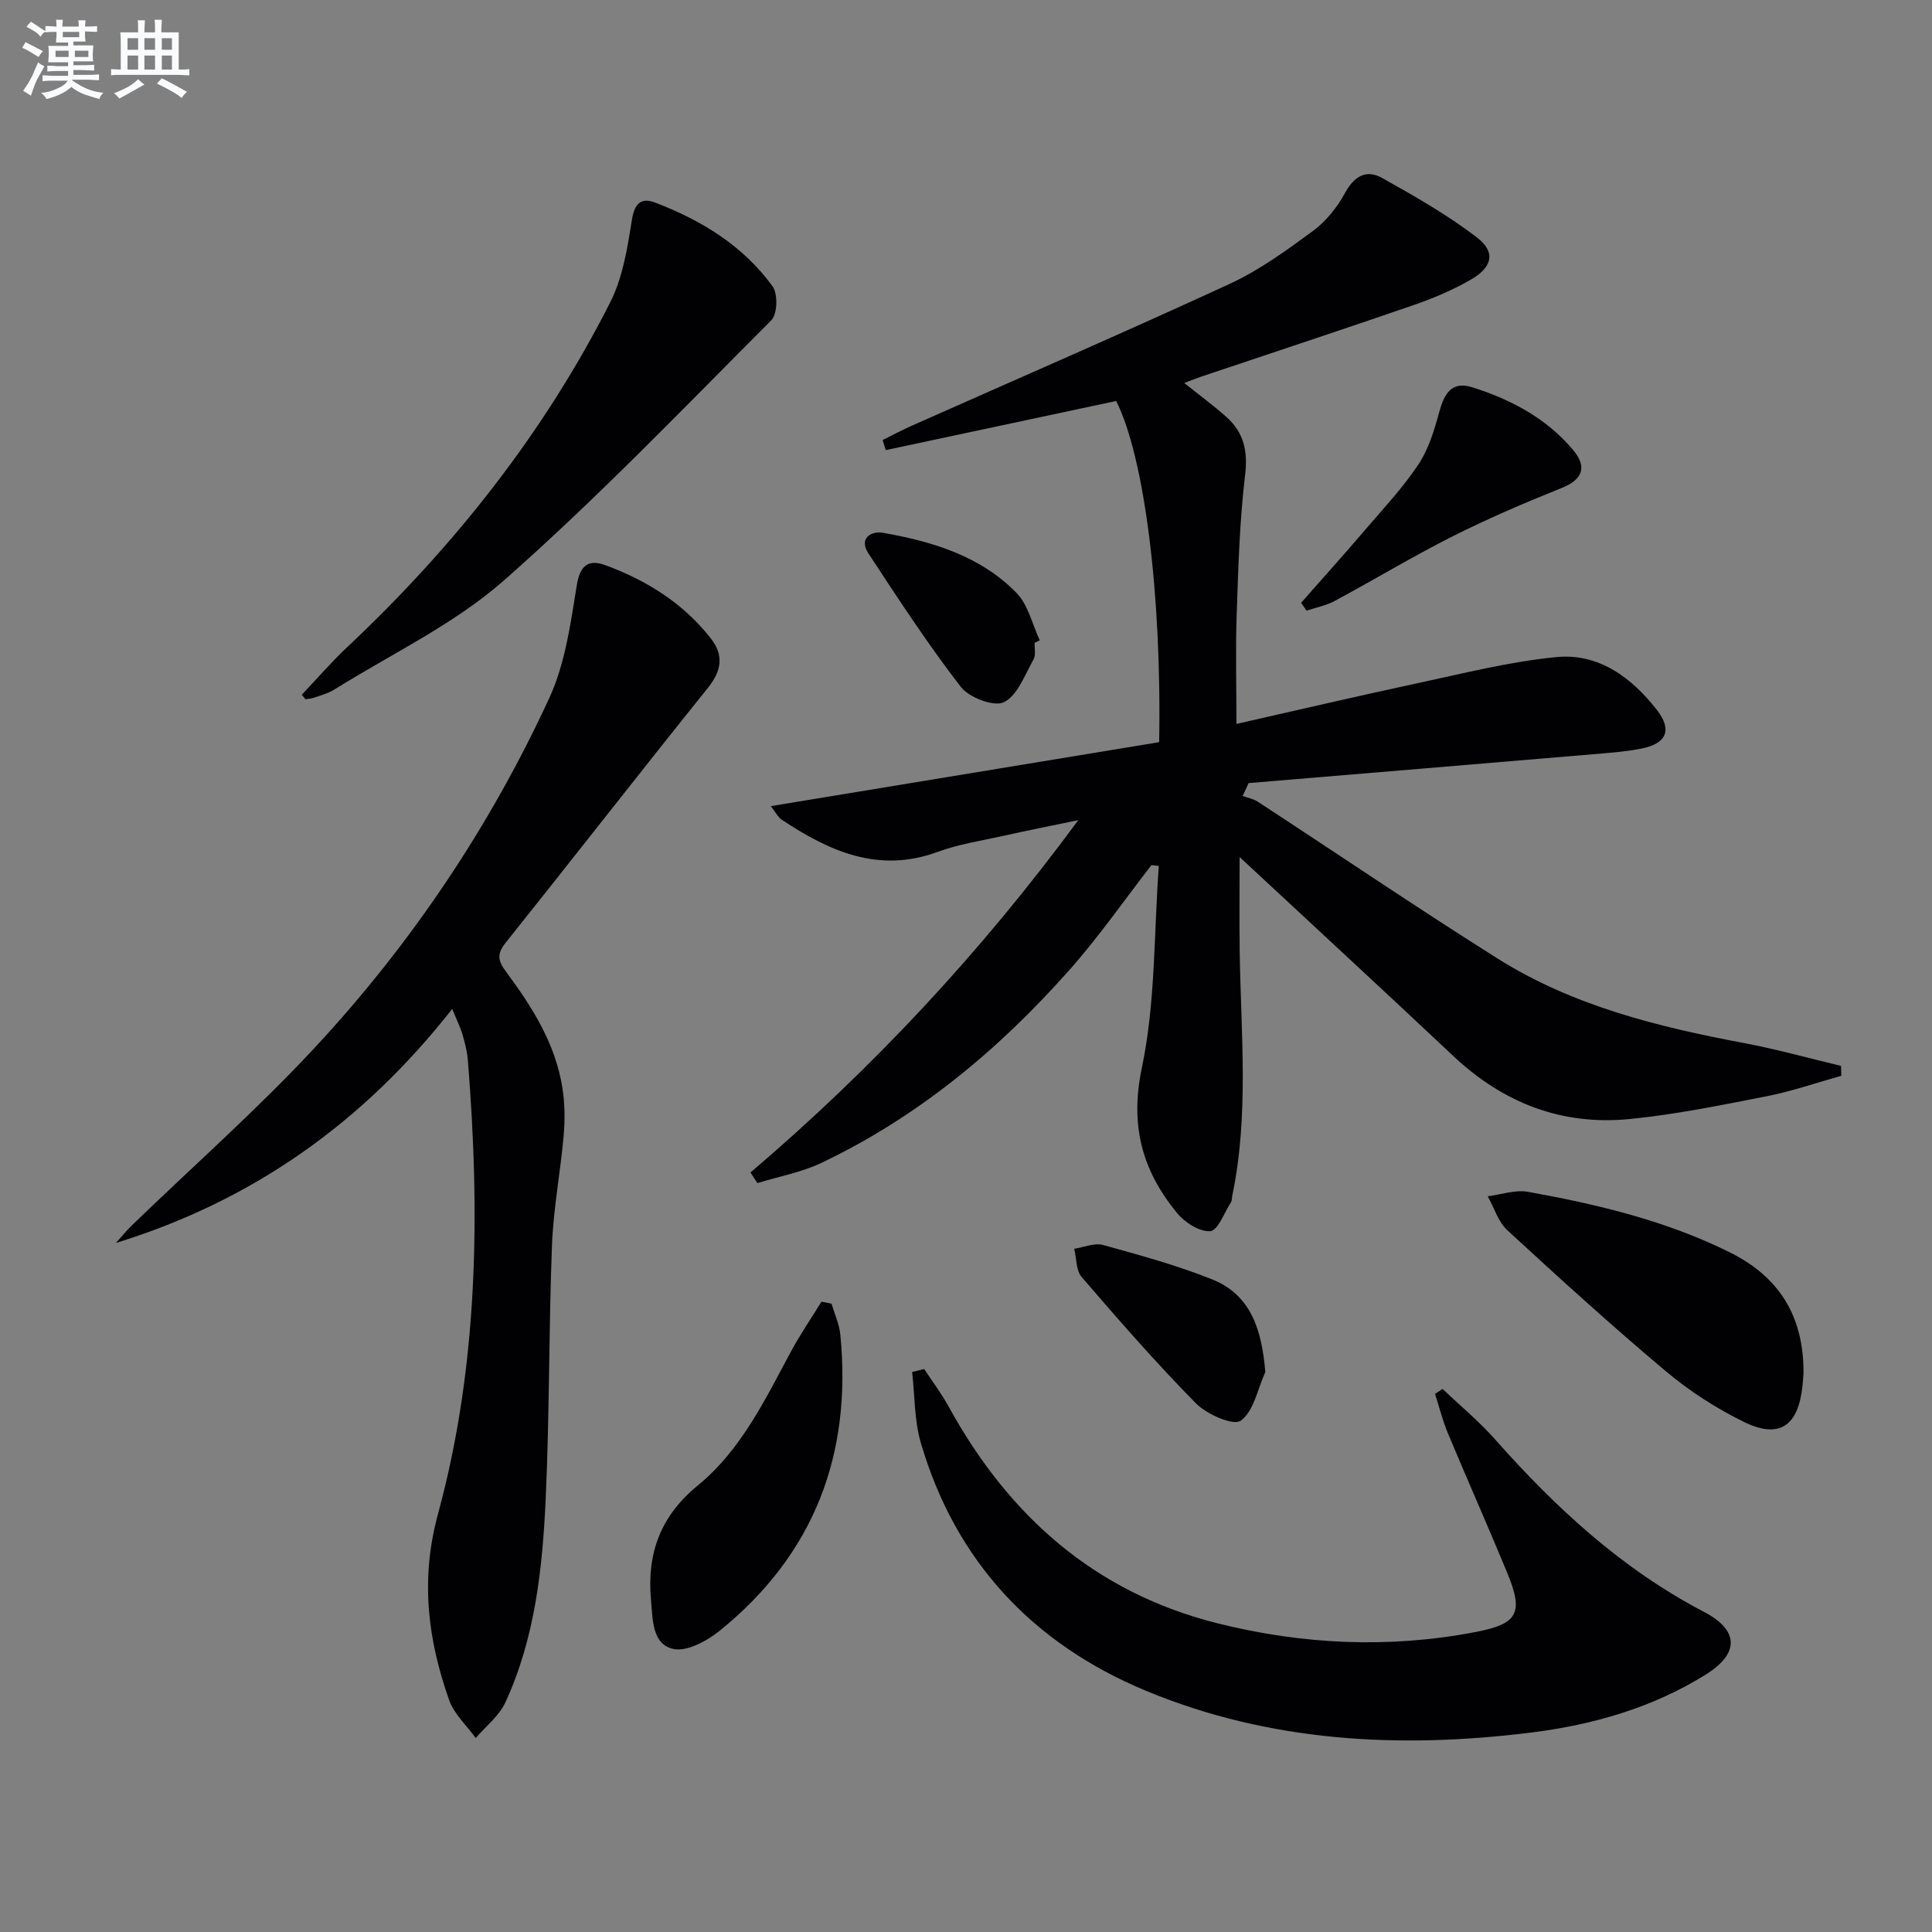
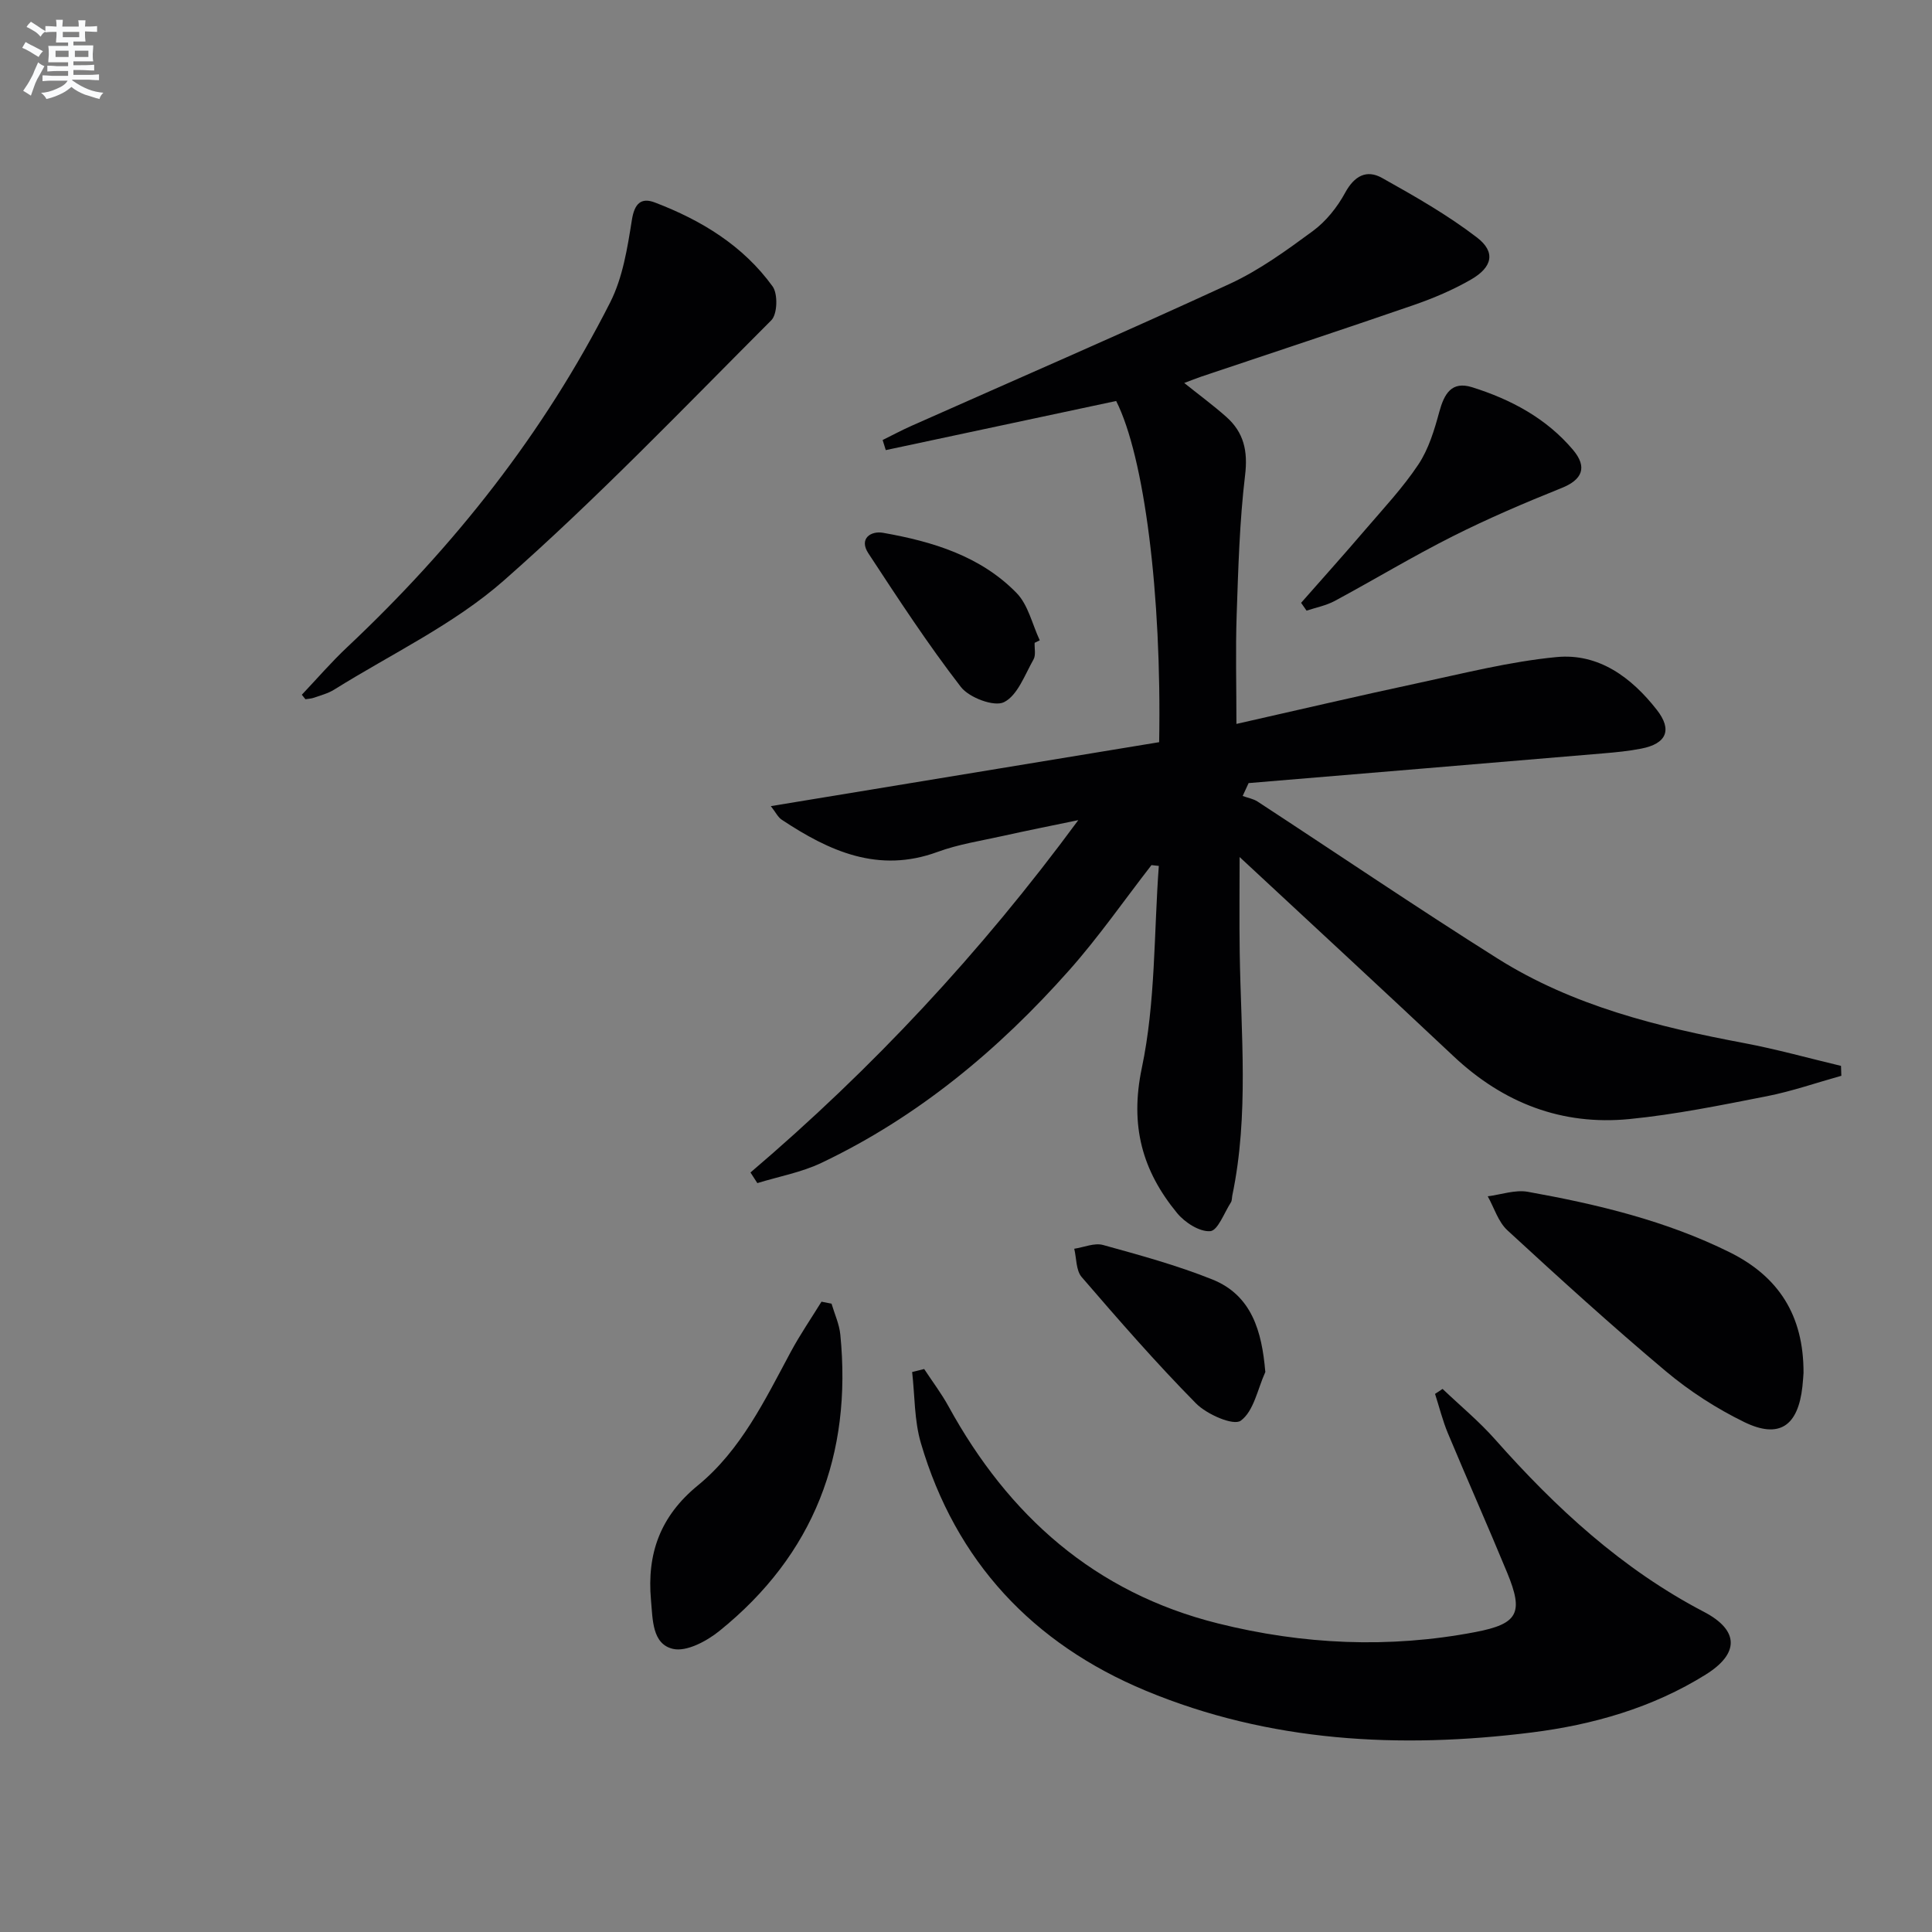
<svg xmlns="http://www.w3.org/2000/svg" enable-background="new 0 0 400 400" viewBox="0 0 400 400">
  <rect x="0" y="0" width="400" height="400" fill="#808080" stroke="none" />
  <g fill="#010103">
    <path d="m155.38 242.75c25.15-21.43 47.55-45.35 67.87-72.95-5.91 1.23-10.77 2.19-15.6 3.27-4.54 1.01-9.21 1.72-13.54 3.31-12.25 4.5-22.43-.15-32.28-6.68-.76-.51-1.21-1.49-2.24-2.8 27.21-4.48 53.91-8.88 80.4-13.24.55-30.77-3.09-59.15-8.9-70.64-15.89 3.39-31.79 6.78-47.7 10.17-.22-.7-.43-1.39-.65-2.09 1.97-.97 3.9-2.01 5.9-2.9 22-9.78 44.1-19.35 65.96-29.43 6.13-2.83 11.75-6.92 17.23-10.95 2.71-2 5.04-4.92 6.66-7.9 1.9-3.5 4.43-4.88 7.65-3.08 6.75 3.78 13.54 7.64 19.65 12.33 3.92 3 3.22 6.14-1.24 8.71-3.72 2.14-7.74 3.85-11.81 5.26-14.62 5.05-29.31 9.88-43.96 14.81-1.09.37-2.15.8-3.6 1.34 3.09 2.48 6.01 4.62 8.7 7.01 3.64 3.22 4.51 7.08 3.9 12.1-1.14 9.55-1.41 19.22-1.74 28.85-.25 7.31-.05 14.64-.05 22.63 12.77-2.88 25.1-5.78 37.49-8.43 9.55-2.04 19.1-4.48 28.78-5.41 8.73-.84 15.53 4.22 20.77 10.93 3.25 4.15 2.01 7-3.21 8.02-2.6.51-5.26.77-7.9.99-24.47 2.07-48.94 4.11-73.41 6.15-.41.89-.82 1.78-1.23 2.67 1.03.38 2.18.57 3.08 1.15 16.57 10.83 32.96 21.96 49.71 32.51 15.57 9.8 33.16 14.14 51.04 17.5 6.74 1.27 13.37 3.13 20.05 4.72.02.68.05 1.36.07 2.05-5.13 1.43-10.2 3.2-15.42 4.23-9.44 1.85-18.92 3.79-28.47 4.73-13.98 1.37-26.11-3.33-36.39-13-14.67-13.8-29.47-27.46-44.3-41.25 0 6.5-.08 13.15.02 19.8.25 16.77 1.94 33.59-1.53 50.25-.1.49-.05 1.07-.3 1.46-1.38 2.14-2.7 5.83-4.27 5.95-2.22.17-5.27-1.8-6.87-3.75-7.19-8.75-9.81-18.06-7.3-30.03 2.86-13.59 2.49-27.86 3.52-41.84-.51-.06-1.01-.11-1.52-.17-5.65 7.27-10.92 14.88-17.02 21.75-14.59 16.45-31.29 30.37-51.29 39.89-4.15 1.98-8.84 2.83-13.29 4.2-.48-.74-.95-1.47-1.42-2.2z" />
-     <path d="m93.62 208.89c-18.49 23.56-41.31 39.71-69.62 48.45 1.1-1.22 2.13-2.5 3.3-3.64 12.68-12.27 25.96-23.97 37.95-36.88 19.92-21.45 36.17-45.65 48.45-72.24 3.32-7.19 4.44-15.52 5.73-23.47.7-4.28 2.58-5.32 5.94-4.08 8.54 3.14 16.11 7.88 21.8 15.15 2.75 3.51 2.22 6.73-.65 10.29-14.07 17.51-27.87 35.24-41.89 52.79-1.89 2.37-1.45 3.79.19 5.99 5.37 7.24 10.19 14.86 11.62 23.99.51 3.23.54 6.61.26 9.87-.67 7.6-2.13 15.16-2.42 22.76-.67 17.46-.5 34.96-1.3 52.41-.66 14.44-2.2 28.87-8.37 42.23-1.29 2.79-4.04 4.9-6.12 7.33-1.88-2.61-4.49-4.97-5.51-7.88-4.42-12.53-5.98-24.95-2.31-38.46 8.39-30.8 8.75-62.39 6.19-94.04-.15-1.81-.61-3.61-1.13-5.36-.48-1.55-1.22-3.04-2.11-5.21z" />
    <path d="m191.34 283.44c1.69 2.57 3.56 5.04 5.04 7.73 12.42 22.64 30.27 38.56 55.74 44.93 17.63 4.41 35.46 5.22 53.34 1.8 8.87-1.7 10.01-3.97 6.6-12.25-3.99-9.67-8.25-19.24-12.28-28.89-1.1-2.63-1.79-5.44-2.67-8.17.52-.34 1.04-.69 1.56-1.03 3.64 3.47 7.55 6.7 10.87 10.45 12.55 14.17 26.26 26.84 43.23 35.7 7.32 3.82 7.37 8.63.4 12.98-11.04 6.9-23.41 10.42-36.12 12.01-27.23 3.4-54.21 2-79.84-8.66-23.33-9.71-39.37-26.75-46.56-51.3-1.37-4.67-1.24-9.78-1.8-14.68.83-.21 1.66-.41 2.49-.62z" />
    <path d="m62.49 143.84c3.12-3.29 6.08-6.74 9.38-9.84 22.11-20.8 40.74-44.29 54.47-71.41 2.6-5.14 3.56-11.24 4.48-17.03.54-3.43 1.91-4.73 4.78-3.63 9.6 3.66 18.26 8.93 24.36 17.37 1.12 1.55 1 5.75-.27 7.01-18.21 18.23-36.08 36.9-55.4 53.9-10.34 9.09-23.3 15.19-35.12 22.58-1.25.78-2.75 1.16-4.15 1.66-.56.2-1.18.22-1.78.32-.26-.32-.51-.62-.75-.93z" />
    <path d="m373.4 284.27c-.04.48-.1 1.65-.23 2.8-.9 8.18-4.79 10.89-12.05 7.35-5.76-2.81-11.32-6.4-16.23-10.52-11.2-9.41-22.04-19.27-32.8-29.18-1.9-1.75-2.74-4.66-4.07-7.04 2.78-.35 5.68-1.4 8.31-.93 14.4 2.59 28.61 5.98 41.84 12.55 10 4.98 15.28 12.97 15.23 24.97z" />
    <path d="m172.16 269.91c.63 2.14 1.61 4.24 1.82 6.42 2.45 24.82-5.46 45.54-25.01 61.32-2.63 2.13-6.84 4.39-9.65 3.73-4.31-1.01-4.17-6.05-4.54-10.09-.87-9.64 1.92-17.38 9.69-23.74 8.93-7.31 13.9-17.7 19.26-27.68 1.92-3.56 4.22-6.92 6.35-10.37.7.15 1.39.28 2.08.41z" />
-     <path d="m269.38 124.81c4.44-5.05 8.93-10.05 13.3-15.16 3.78-4.41 7.79-8.69 10.99-13.5 2.12-3.19 3.3-7.12 4.32-10.88 1.02-3.73 2.53-6.43 6.79-5.1 8.03 2.52 15.36 6.42 20.88 12.95 3.09 3.65 1.9 6.22-2.35 7.92-7.63 3.06-15.22 6.31-22.56 10-8.28 4.17-16.24 8.98-24.41 13.38-1.79.96-3.88 1.36-5.83 2.01-.38-.54-.75-1.08-1.13-1.62z" />
+     <path d="m269.38 124.81c4.44-5.05 8.93-10.05 13.3-15.16 3.78-4.41 7.79-8.69 10.99-13.5 2.12-3.19 3.3-7.12 4.32-10.88 1.02-3.73 2.53-6.43 6.79-5.1 8.03 2.52 15.36 6.42 20.88 12.95 3.09 3.65 1.9 6.22-2.35 7.92-7.63 3.06-15.22 6.31-22.56 10-8.28 4.17-16.24 8.98-24.41 13.38-1.79.96-3.88 1.36-5.83 2.01-.38-.54-.75-1.08-1.13-1.62" />
    <path d="m261.96 283.96c0-.18.05.01-.01.15-1.58 3.49-2.37 8.07-5.07 10.03-1.51 1.1-7.03-1.31-9.27-3.59-8.25-8.36-15.98-17.24-23.66-26.15-1.19-1.38-1.06-3.88-1.54-5.86 2-.3 4.18-1.27 5.96-.78 7.63 2.11 15.33 4.21 22.66 7.15 8.14 3.28 10.23 10.75 10.93 19.05z" />
    <path d="m214.21 133.09c-.05 1.16.28 2.54-.23 3.44-1.81 3.18-3.29 7.44-6.12 8.85-2.04 1.01-7.21-.94-8.92-3.15-6.85-8.87-13-18.29-19.16-27.68-2-3.05.53-4.68 3.04-4.24 10.23 1.8 20.17 4.8 27.64 12.45 2.42 2.47 3.25 6.49 4.81 9.81-.35.16-.71.34-1.06.52z" />
  </g>
  <path d="m6.8 9.5c.6.3 1.3.7 2.1 1.1-.4.4-.7.8-.9 1.2-.7-.4-1.3-.8-1.8-1.1s-1.1-.6-1.6-.8c.2-.4.5-.8.7-1.2.4.2.8.5 1.5.8zm.9 6.9c-.3.6-.5 1.1-.7 1.7s-.4 1.1-.6 1.7c-.6-.4-1.1-.7-1.6-1 .7-1 1.2-1.8 1.5-2.4.3-.5.6-1.1.8-1.7.3-.6.5-1.2.8-1.8.3.3.8.6 1.3.8-.7 1.3-1.2 2.2-1.5 2.7zm.1-11c.4.3 1 .7 1.7 1.1-.5.2-.8.6-1.1 1.1-.5-.6-1-1-1.4-1.2s-.9-.6-1.5-.8c.2-.4.5-.7.9-1.1.5.3.9.6 1.4.9zm10.5 13.1c1 .4 2 .6 3.1.7-.4.4-.7.8-.8 1.3-.9-.2-1.9-.6-3-.9-1-.4-2-.9-2.8-1.6-.5.4-1.1.9-1.9 1.3s-1.9.9-3.3 1.2c-.1-.3-.5-.8-1.1-1.3 1 0 2.1-.3 3.2-.8 1.2-.5 1.9-1 2.3-1.7h-3.2c-.4 0-1 0-2 .1v-1.2c1 0 1.7.1 2 .1h3.3v-1h-2.3c-.2 0-.9 0-2 .1v-1.2c1.2 0 1.9.1 2 .1h2.3v-.8h-4.1c0-.7.1-1.2.1-1.6 0-.5 0-1.1-.1-1.8h4.1v-.7h-2.5c0-.6.1-1.1.1-1.6v-.6h-.5c-.4 0-1 0-1.8.1v-1.3c1.2 0 1.9.1 2.1.1h.2c0-.3 0-.8-.1-1.4h1.4c0 .6-.1 1-.1 1.4h3.4c0-.4 0-.8-.1-1.3h1.5c0 .4-.1.9-.1 1.3.7 0 1.5 0 2.5-.1v1.2c-1 0-1.8-.1-2.5-.1v.6c0 .3 0 .8.1 1.5h-2.5v.8h4.1c0 .8-.1 1.3-.1 1.8s0 1 .1 1.5h-4.1v.8h1.4c.8 0 1.8 0 2.9-.1v1.2c-1 0-1.9-.1-2.8-.1h-1.5v1h3.2c.3 0 1 0 2.1-.1v1.2c-1.1 0-1.8-.1-2.1-.1h-3.4l-.1.1c1.4 1 2.4 1.5 3.4 1.9zm-4.1-6.7v-1.3h-2.7v1.3zm2.2-4.1v-1.1h-3.4v1.1zm1.9 4.1v-1.3h-2.8v1.3z" fill="#fafbfc" />
-   <path d="m37 6.7v2.3 5.4c1 0 1.8 0 2.2-.1v1.3c-.6 0-1.5-.1-2.5-.1h-11.9c-.7 0-1.3 0-1.8.1v-1.3c.5 0 1.1.1 2 .1v-5.2c0-1 0-1.8-.1-2.5h3.7c0-1.3 0-2.1-.1-2.5h1.5c0 .4-.1 1.3-.1 2.5h2.2c0-1.2 0-2.1-.1-2.6h1.5c0 .4-.1 1.3-.1 2.6zm-12.3 13.7c-.3-.4-.7-.8-1.1-1.1 1.1-.4 2.1-.9 2.9-1.3.8-.5 1.5-1 2.1-1.6.4.4.9.8 1.3 1.1-2.5 1.4-4.2 2.4-5.2 2.9zm3.9-10.1v-2.4h-2.2v2.4zm0 4.1v-2.9h-2.2v2.9zm3.5-4.1v-2.4h-2.2v2.4zm0 4.1v-2.9h-2.2v2.9zm.4 2.9 1-1.1c.6.3 1.4.7 2.5 1.3s2 1.1 2.7 1.5c-.4.4-.8.8-1.1 1.3-.8-.8-2.5-1.7-5.1-3zm3.1-7v-2.4h-2.1v2.4zm0 4.1v-2.9h-2.1v2.9z" fill="#fafbfc" />
</svg>